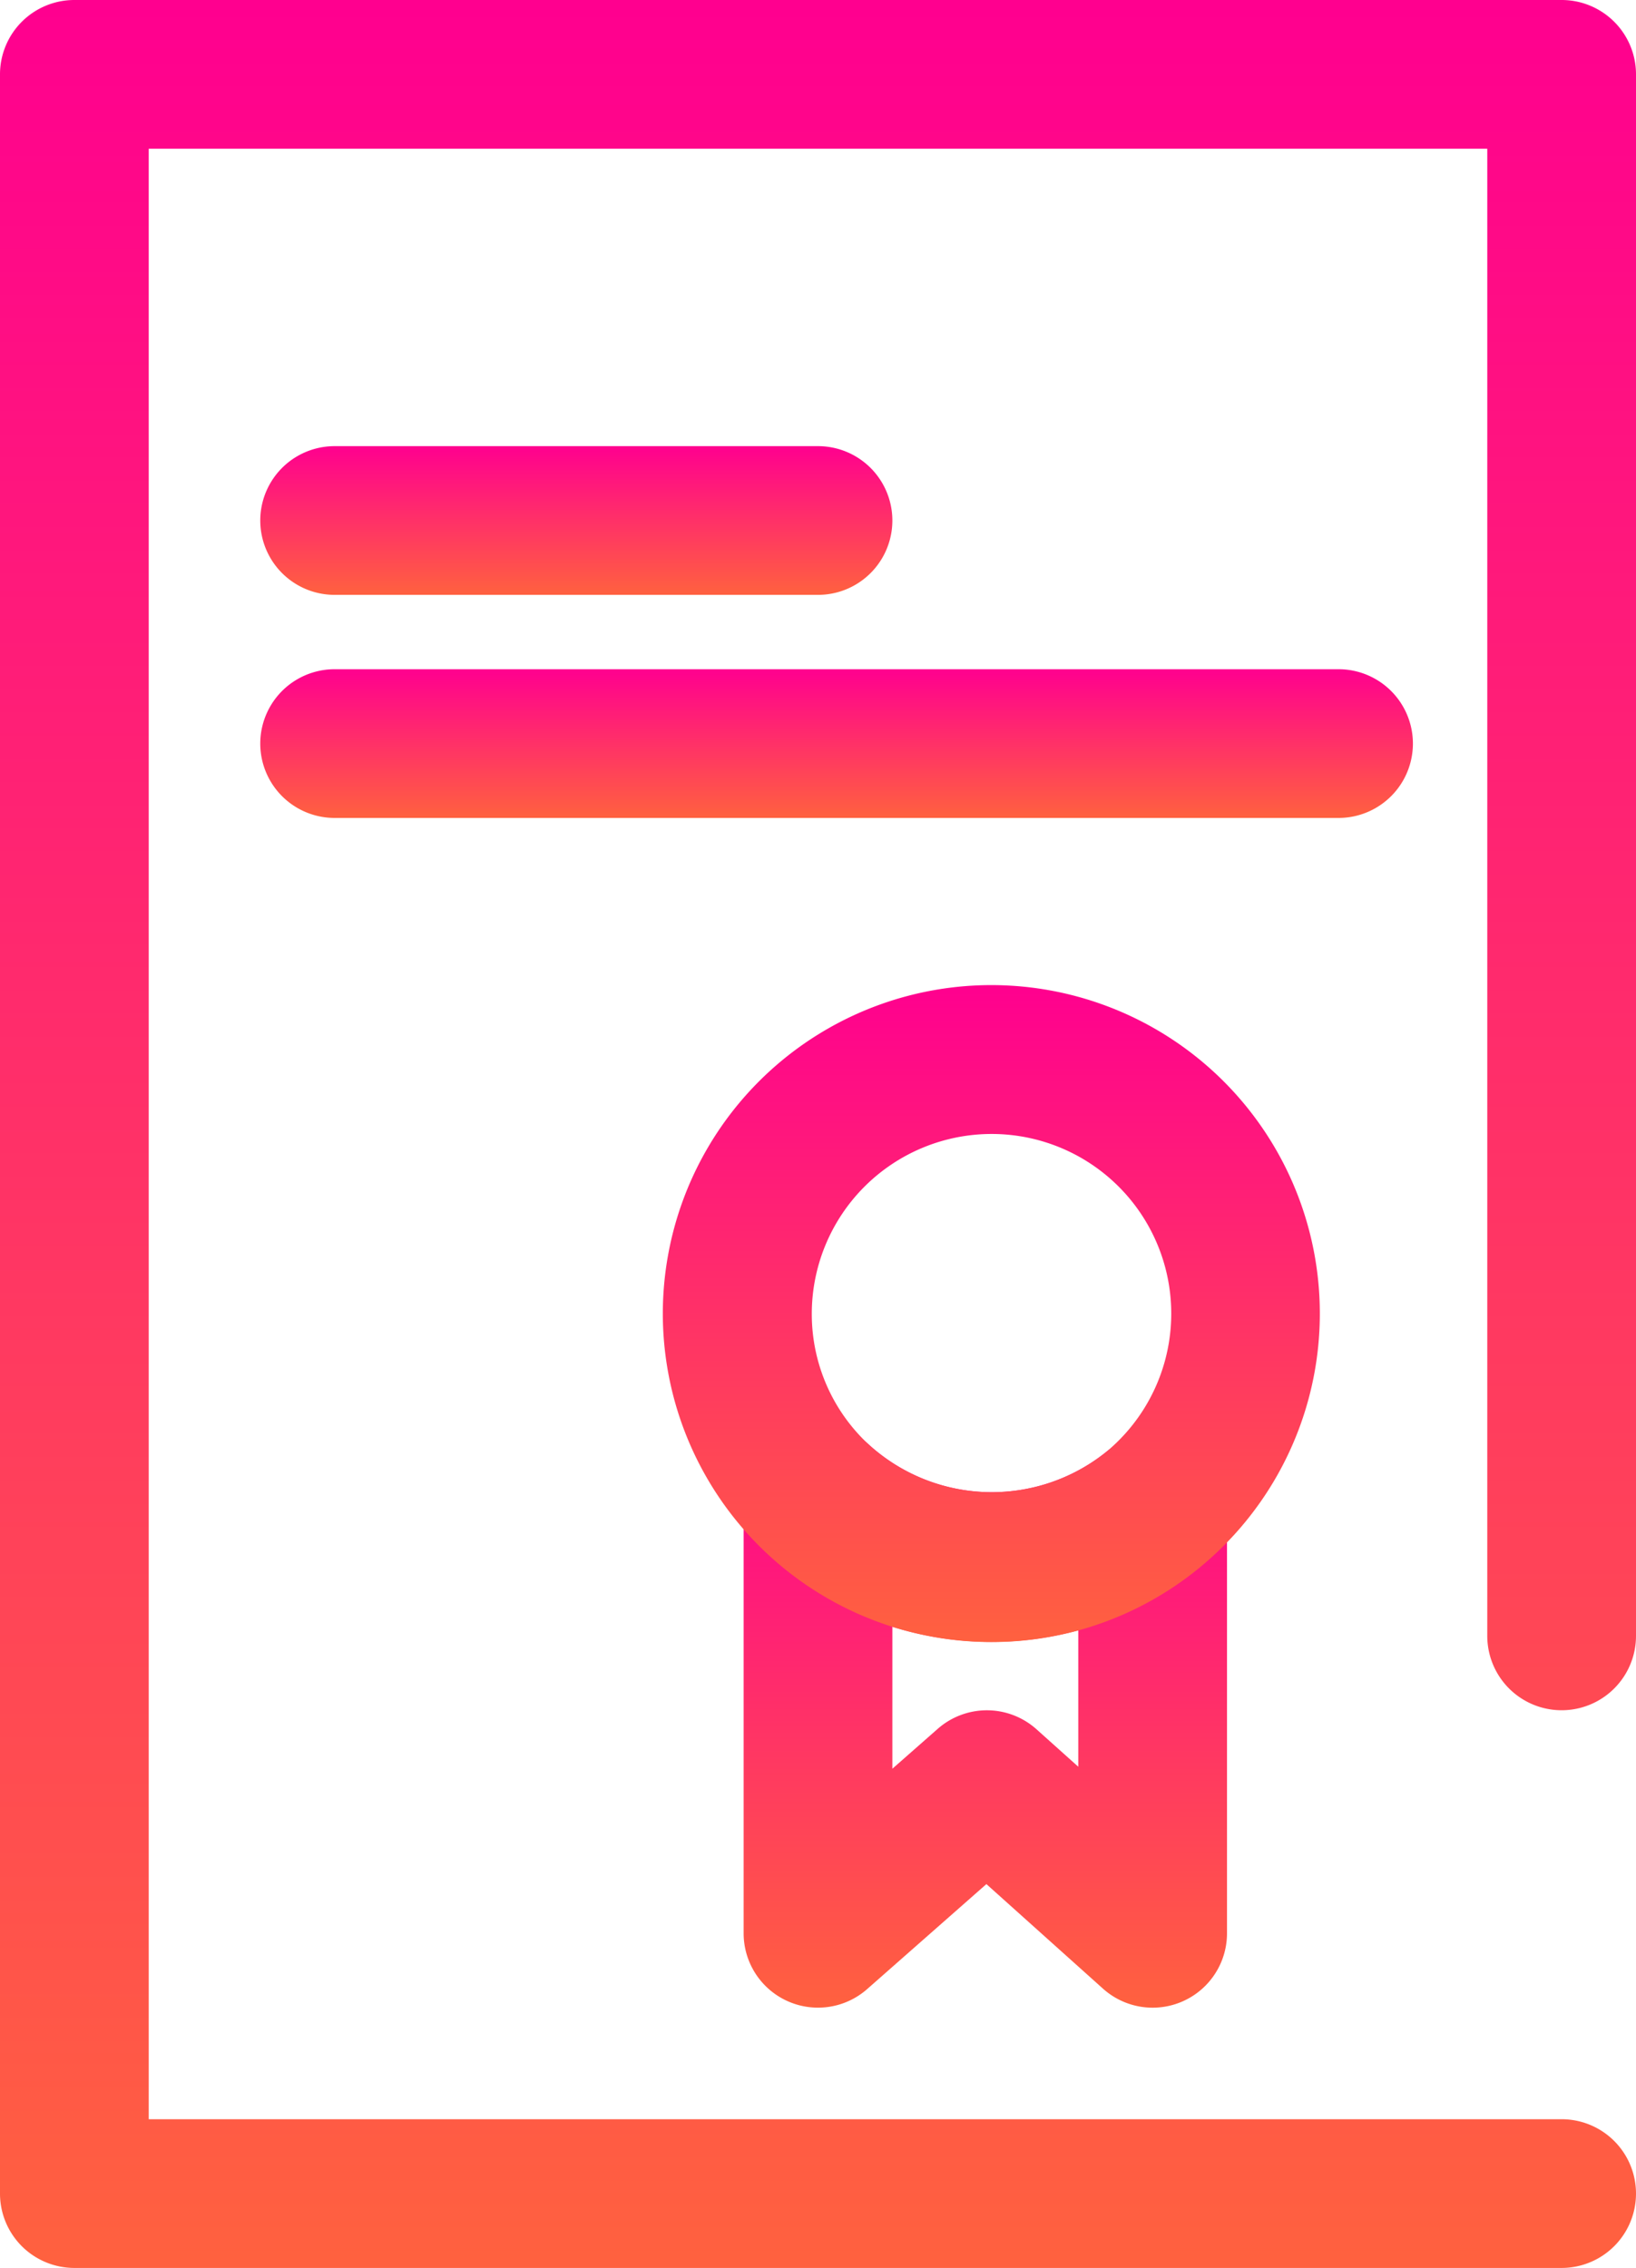
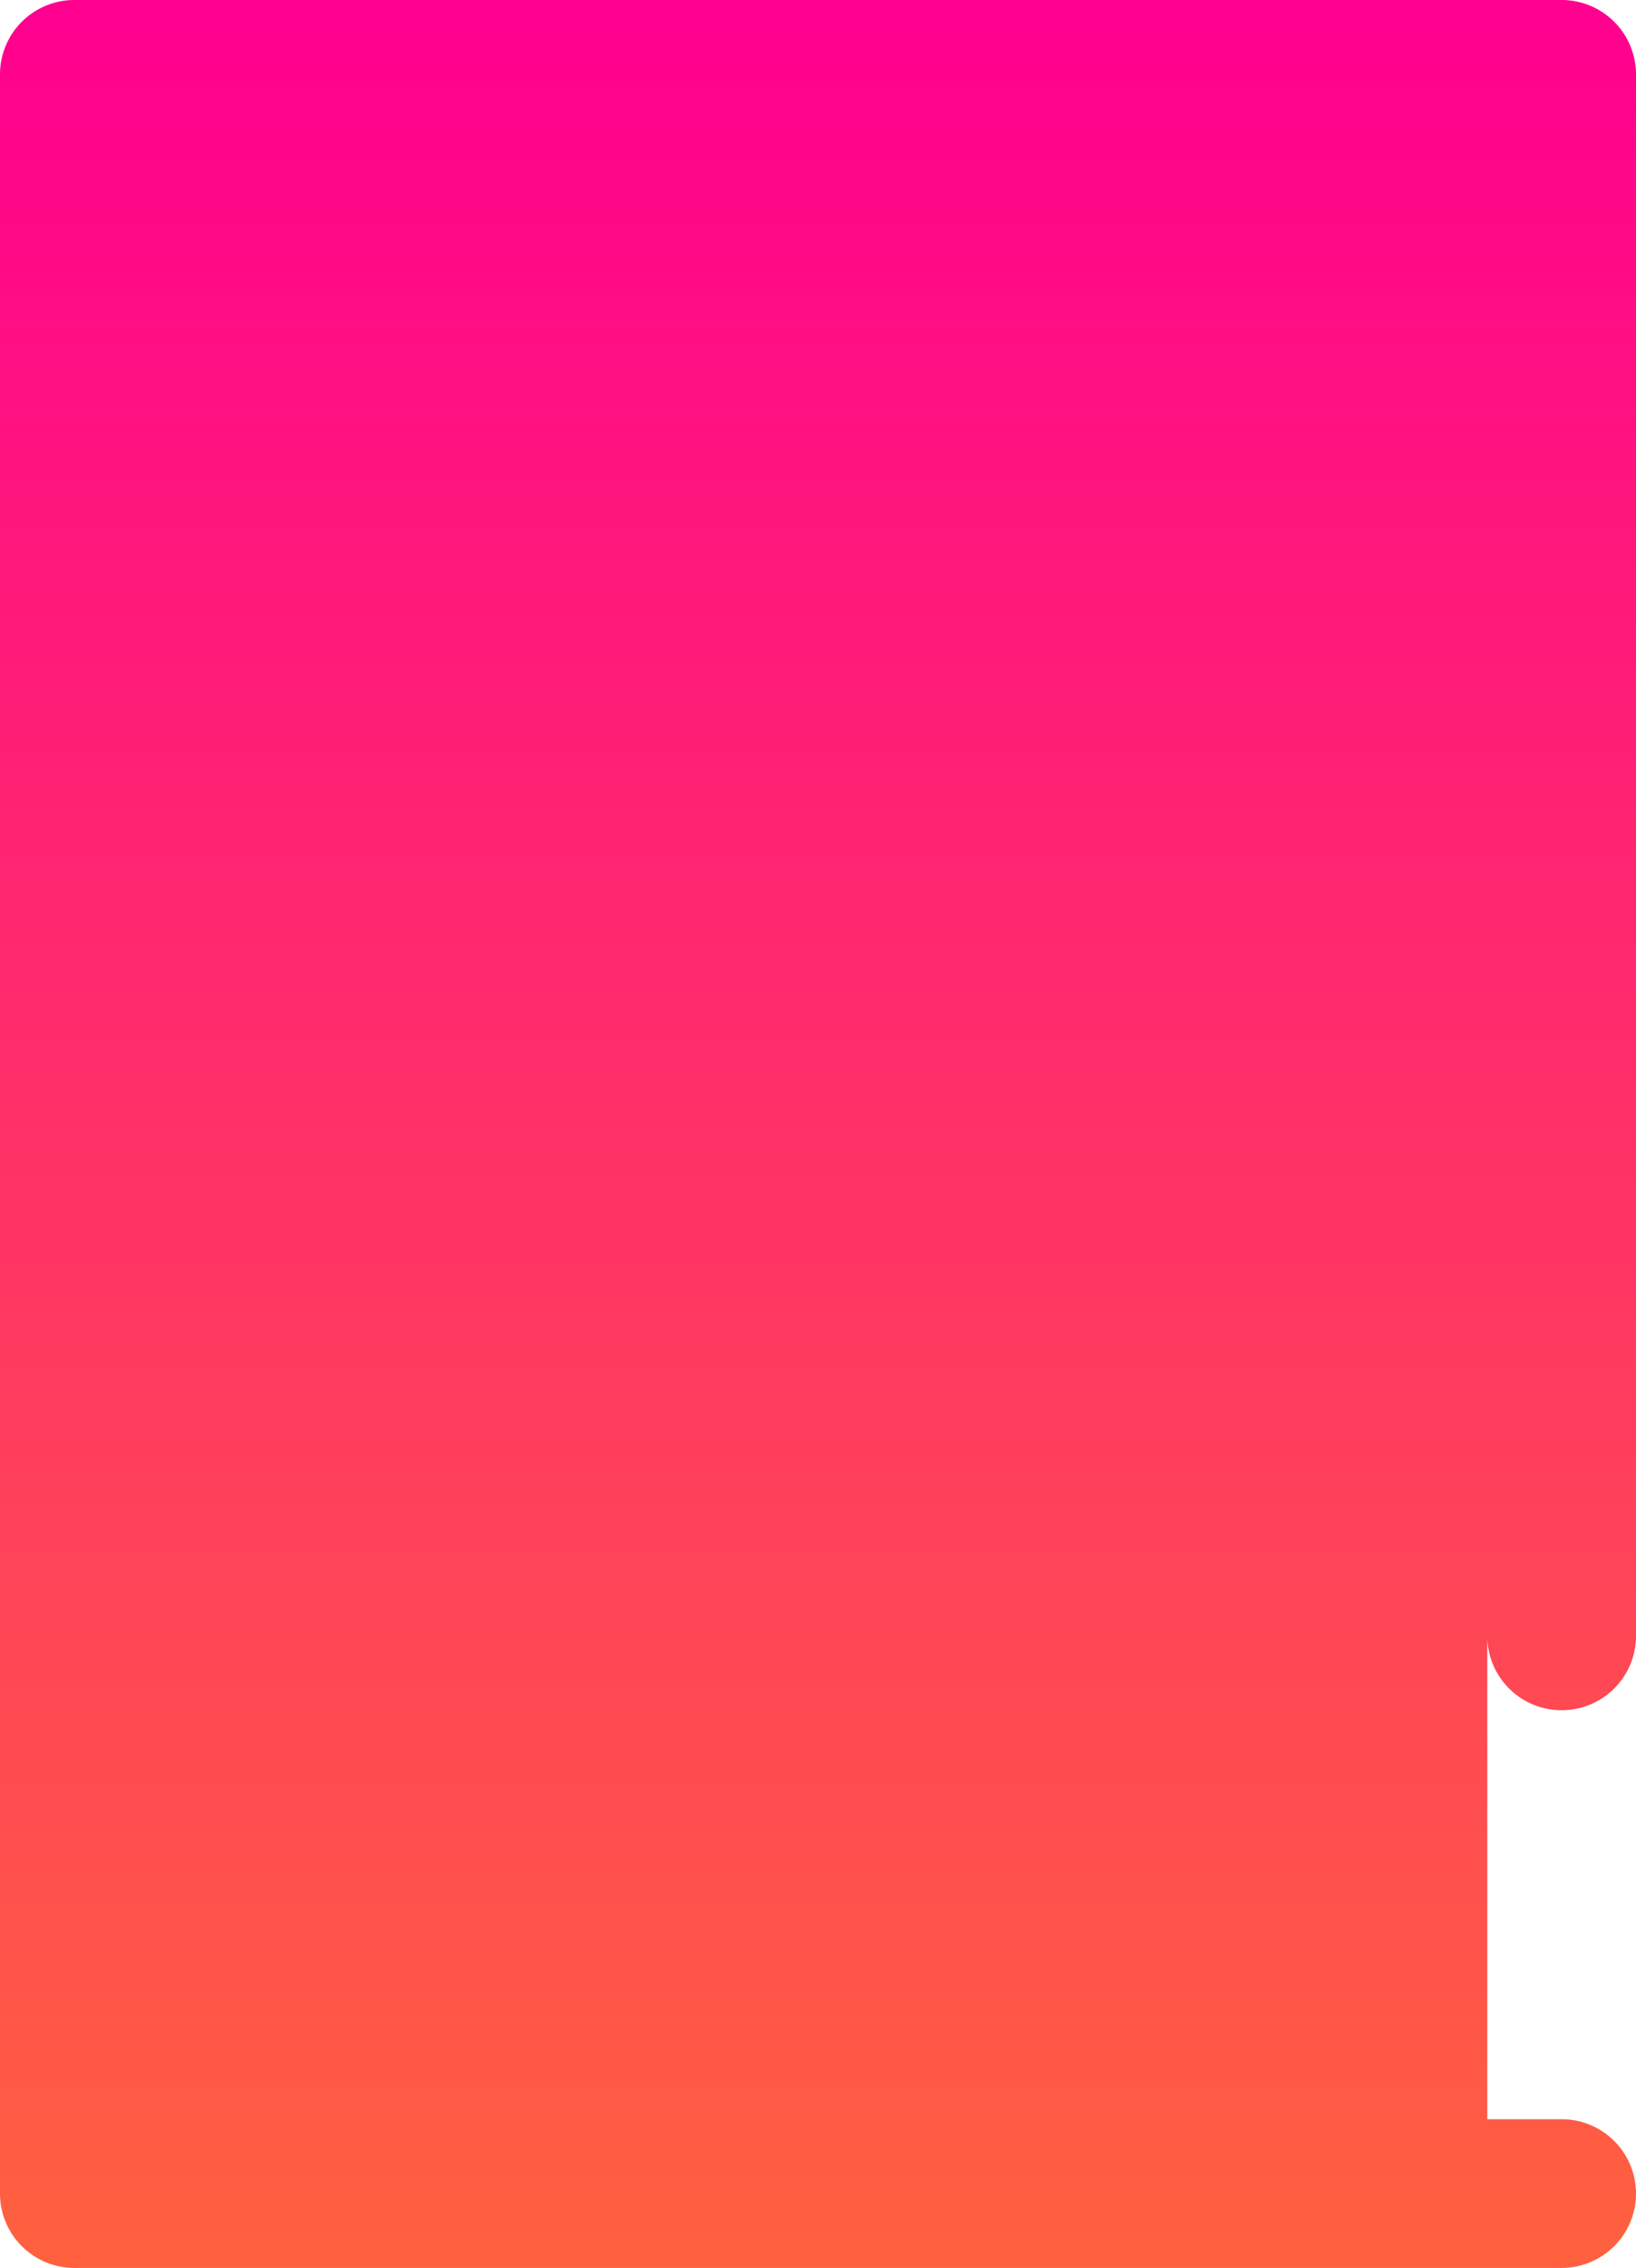
<svg xmlns="http://www.w3.org/2000/svg" viewBox="0 0 44 61">
  <defs>
    <style>
      .cls-1 {
        fill: url(#linear-gradient);
      }
    </style>
    <linearGradient id="linear-gradient" x1="0.5" x2="0.5" y2="1" gradientUnits="objectBoundingBox">
      <stop offset="0" stop-color="#ff008f" />
      <stop offset="0.493" stop-color="#ff3068" />
      <stop offset="1" stop-color="#ff613f" />
    </linearGradient>
  </defs>
  <g id="Ikony_Drukarnia-20" transform="translate(-28 -19)">
    <g id="Group_203" data-name="Group 203">
-       <path id="Path_167" data-name="Path 167" class="cls-1" d="M64,41H37a2,2,0,0,1,0-4H64a2,2,0,0,1,0,4Z" />
-     </g>
+       </g>
    <g id="Group_204" data-name="Group 204">
-       <path id="Path_168" data-name="Path 168" class="cls-1" d="M50,35H37a2,2,0,0,1,0-4H50a2,2,0,0,1,0,4Z" />
-     </g>
+       </g>
    <g id="Group_205" data-name="Group 205">
-       <path id="Path_169" data-name="Path 169" class="cls-1" d="M70,80H30a2,2,0,0,1-2-2V21a2,2,0,0,1,2-2H70a2,2,0,0,1,2,2V63a2,2,0,0,1-4,0V23H32V76H70a2,2,0,0,1,0,4Z" />
+       <path id="Path_169" data-name="Path 169" class="cls-1" d="M70,80H30a2,2,0,0,1-2-2V21a2,2,0,0,1,2-2H70a2,2,0,0,1,2,2V63a2,2,0,0,1-4,0V23V76H70a2,2,0,0,1,0,4Z" />
    </g>
    <g id="Group_206" data-name="Group 206">
-       <path id="Path_170" data-name="Path 170" class="cls-1" d="M59,73a2,2,0,0,1-1.336-.512l-3.135-2.812L51.322,72.5A2,2,0,0,1,48,71V59.315a2,2,0,0,1,3.367-1.46,4.912,4.912,0,0,0,6.363.214A2,2,0,0,1,61,59.615V71a2,2,0,0,1-2,2ZM52,62.754v3.819L53.22,65.5a2,2,0,0,1,2.658.013L57,66.519V62.851A8.922,8.922,0,0,1,52,62.754Z" />
-     </g>
+       </g>
    <g id="Group_207" data-name="Group 207">
-       <path id="Path_171" data-name="Path 171" class="cls-1" d="M54.666,63.166a8.835,8.835,0,1,1,5.6-2.005A8.8,8.8,0,0,1,54.666,63.166Zm0-13.666a4.838,4.838,0,0,0-4.833,4.833,4.784,4.784,0,0,0,1.535,3.523,4.913,4.913,0,0,0,6.362.213A4.831,4.831,0,0,0,54.666,49.5Z" />
-     </g>
+       </g>
  </g>
</svg>